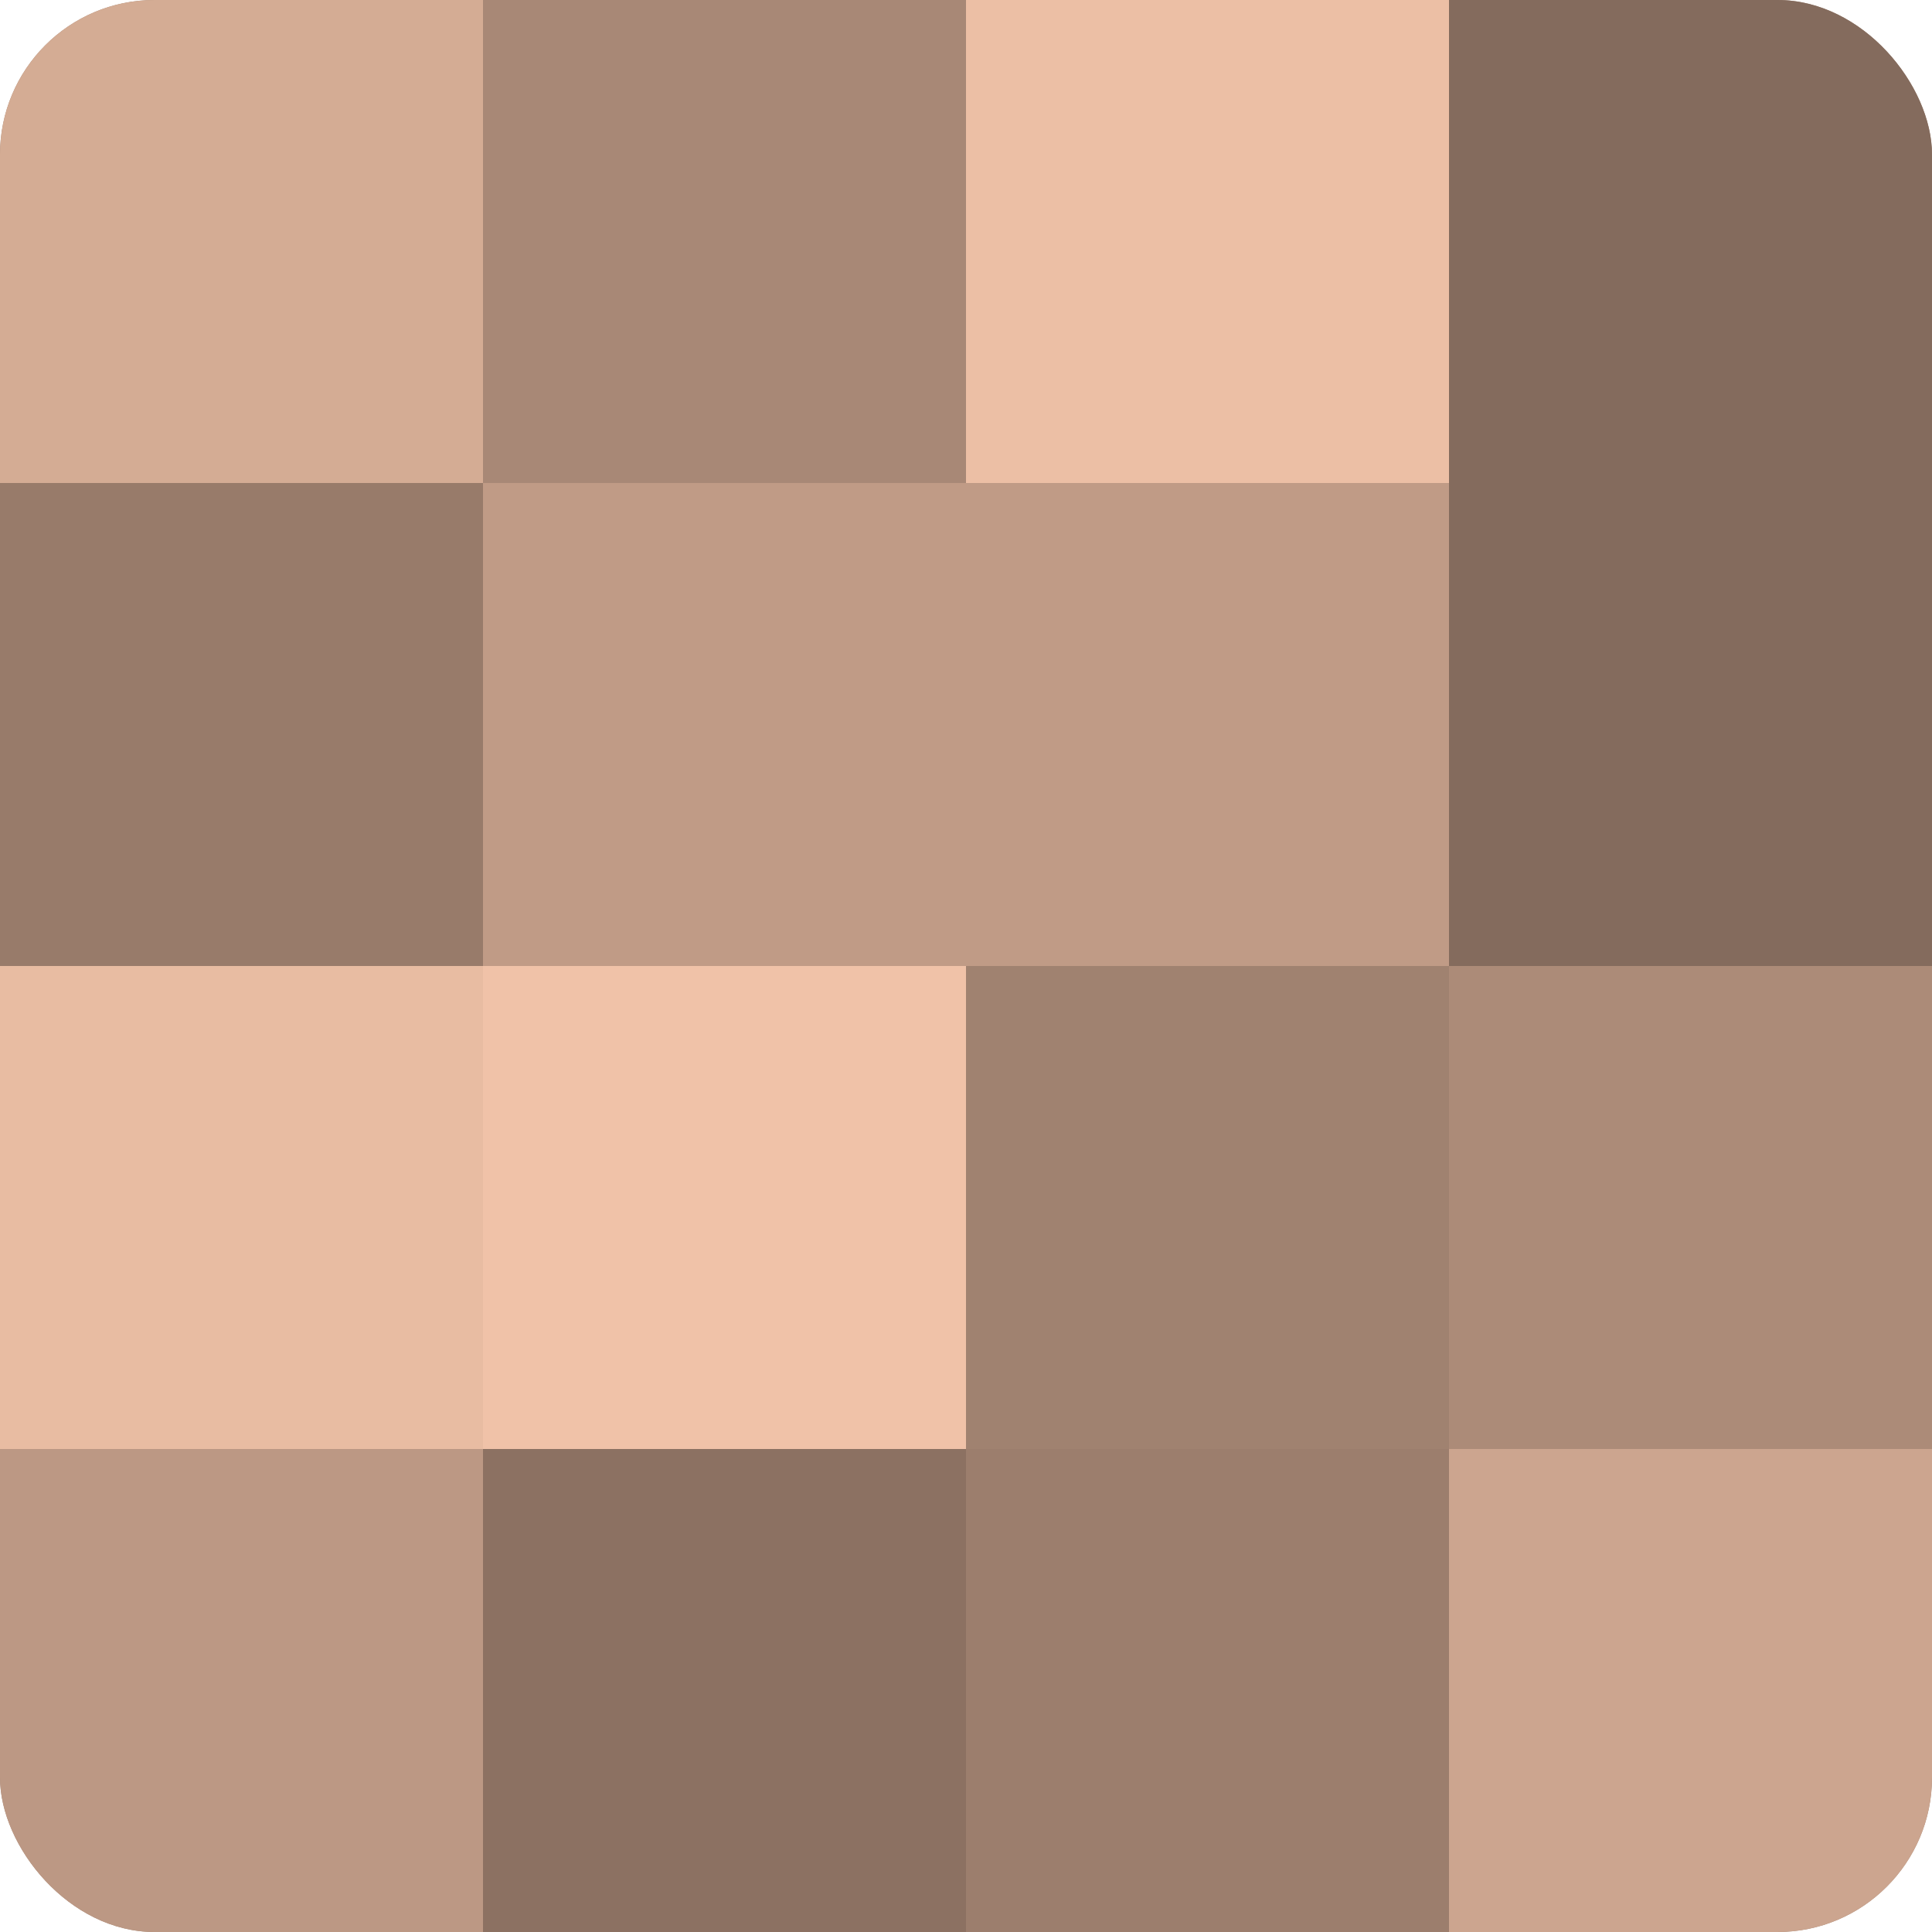
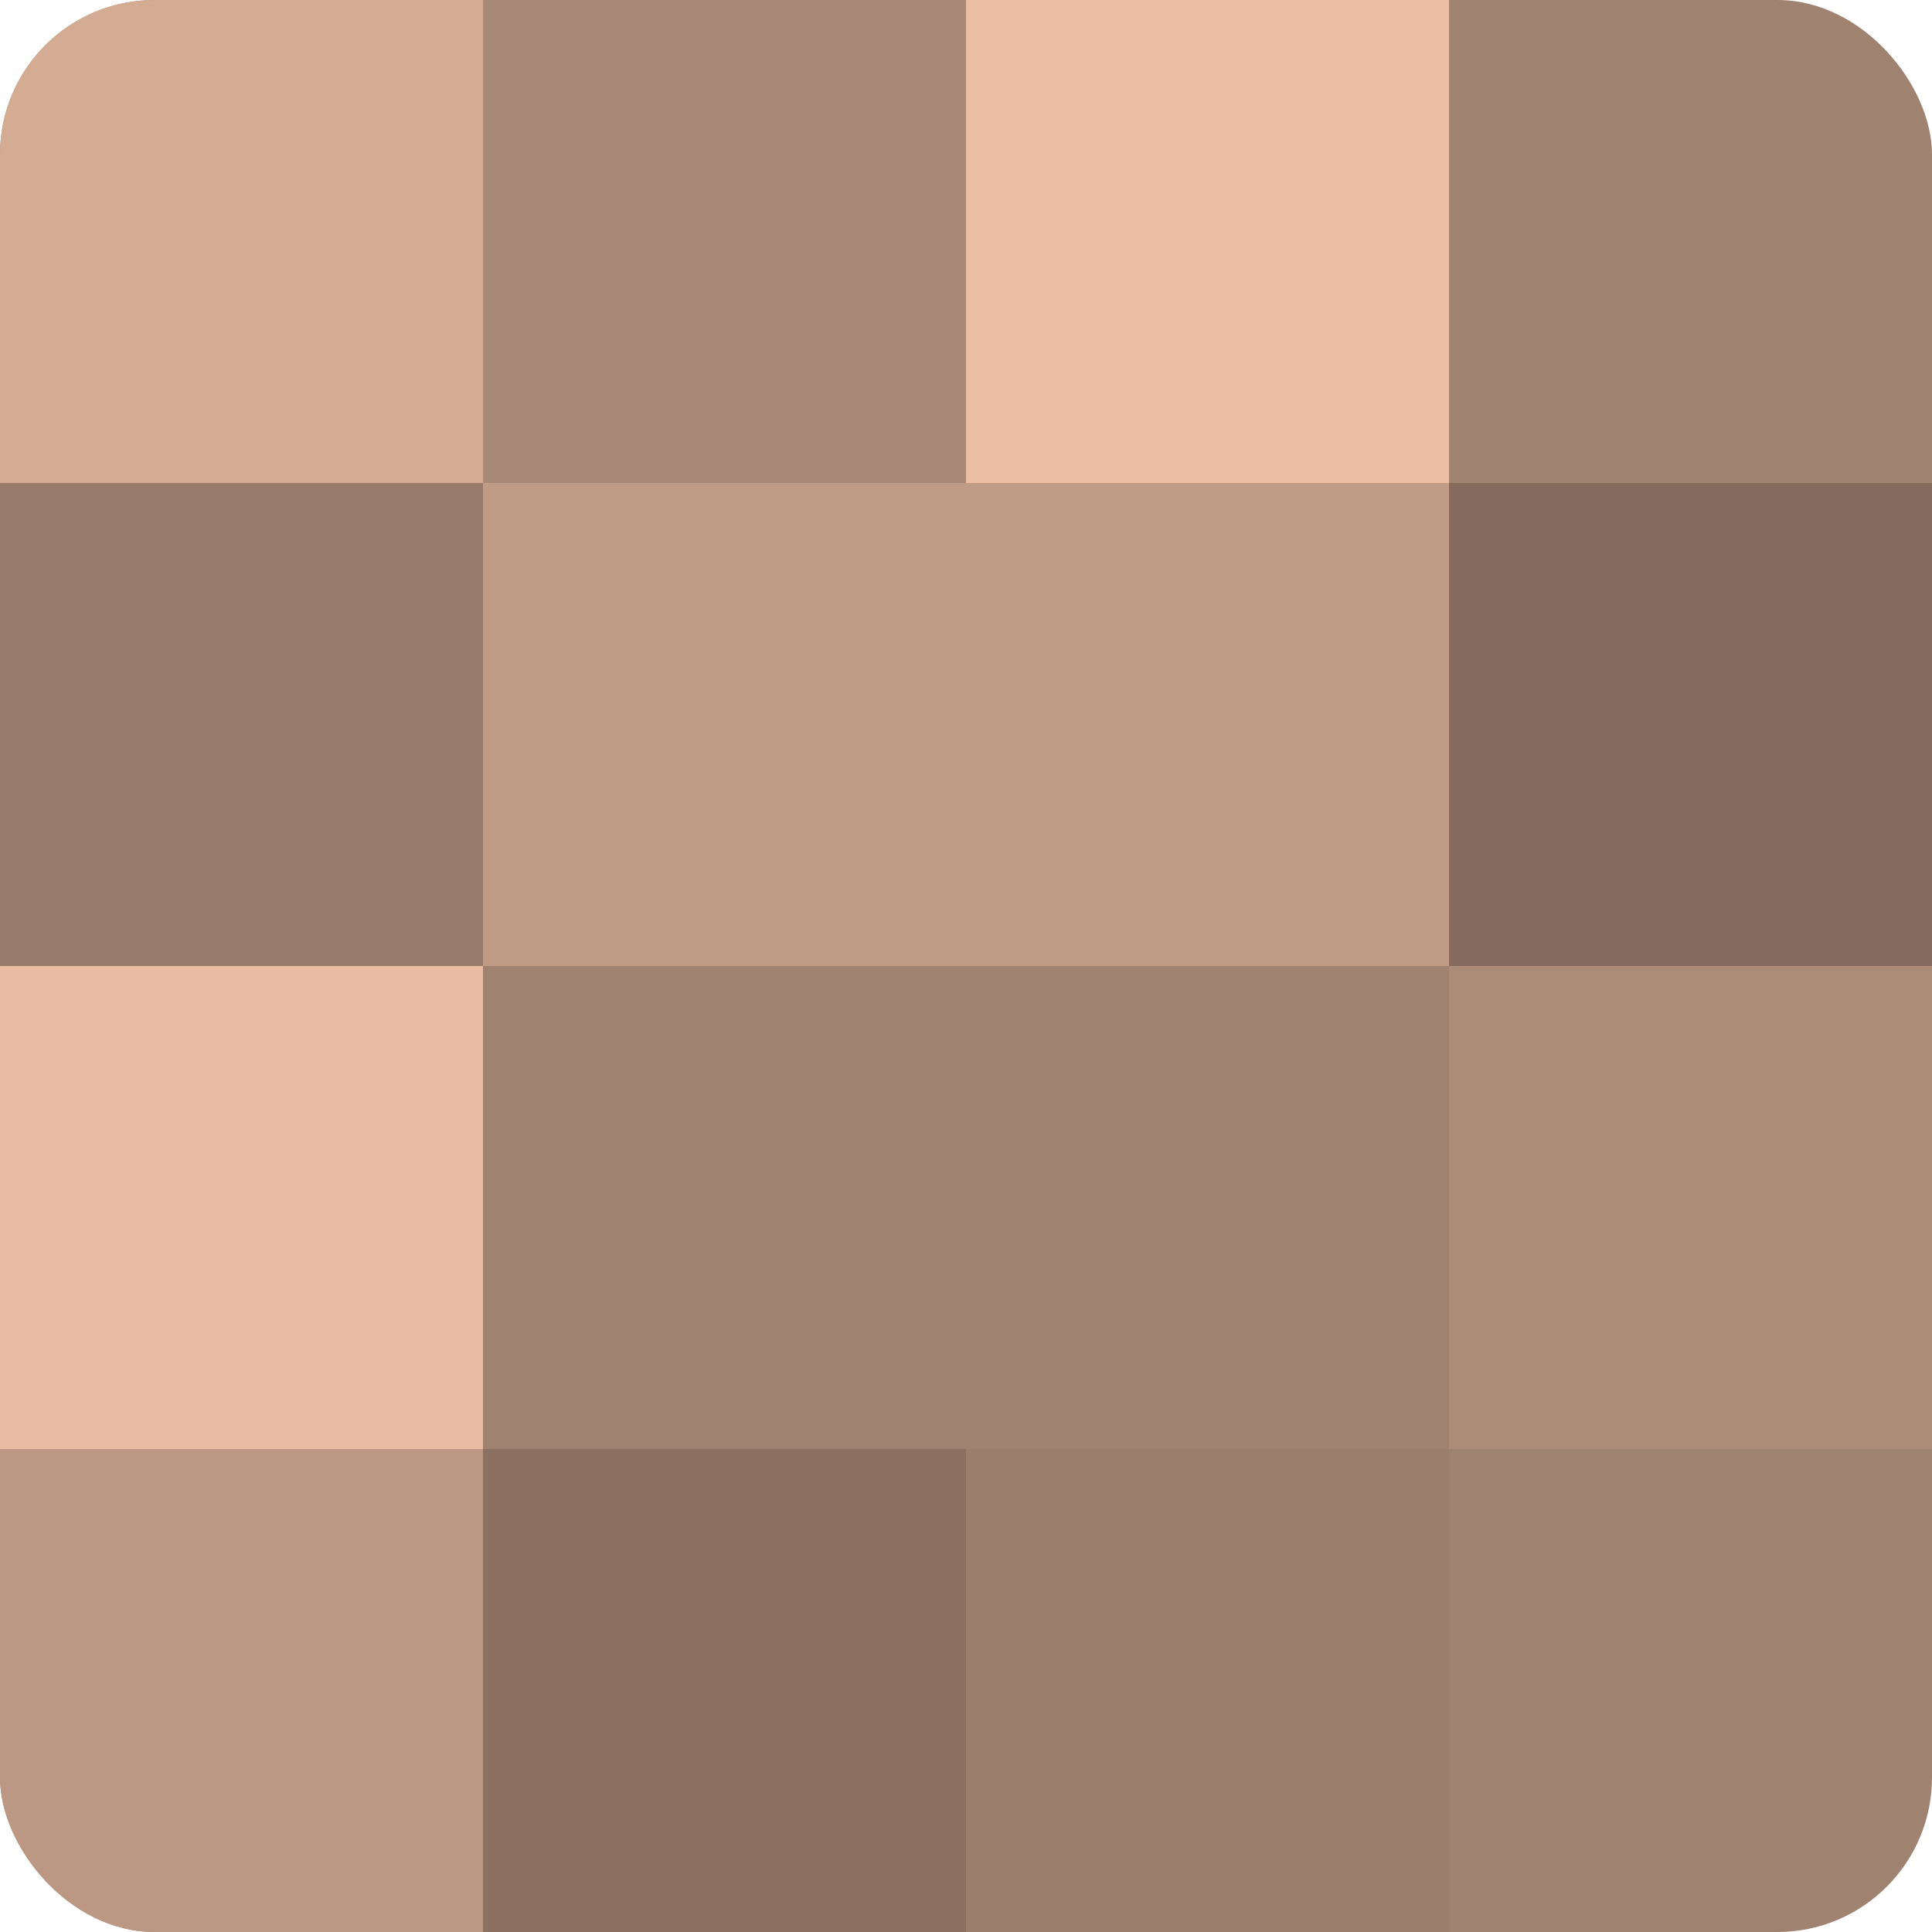
<svg xmlns="http://www.w3.org/2000/svg" width="60" height="60" viewBox="0 0 100 100" preserveAspectRatio="xMidYMid meet">
  <defs>
    <clipPath id="c" width="100" height="100">
      <rect width="100" height="100" rx="8" ry="8" />
    </clipPath>
  </defs>
  <g clip-path="url(#c)">
    <rect width="100" height="100" fill="#a08270" />
    <rect width="25" height="25" fill="#d4ac94" />
    <rect y="25" width="25" height="25" fill="#987b6a" />
    <rect y="50" width="25" height="25" fill="#e8bca2" />
    <rect y="75" width="25" height="25" fill="#bc9884" />
    <rect x="25" width="25" height="25" fill="#a88876" />
    <rect x="25" y="25" width="25" height="25" fill="#c09b86" />
-     <rect x="25" y="50" width="25" height="25" fill="#f0c2a8" />
    <rect x="25" y="75" width="25" height="25" fill="#8c7162" />
    <rect x="50" width="25" height="25" fill="#ecbfa5" />
    <rect x="50" y="25" width="25" height="25" fill="#c09b86" />
    <rect x="50" y="50" width="25" height="25" fill="#a08270" />
    <rect x="50" y="75" width="25" height="25" fill="#9c7e6d" />
-     <rect x="75" width="25" height="25" fill="#846b5d" />
    <rect x="75" y="25" width="25" height="25" fill="#846b5d" />
    <rect x="75" y="50" width="25" height="25" fill="#ac8b78" />
-     <rect x="75" y="75" width="25" height="25" fill="#cca58f" />
  </g>
</svg>